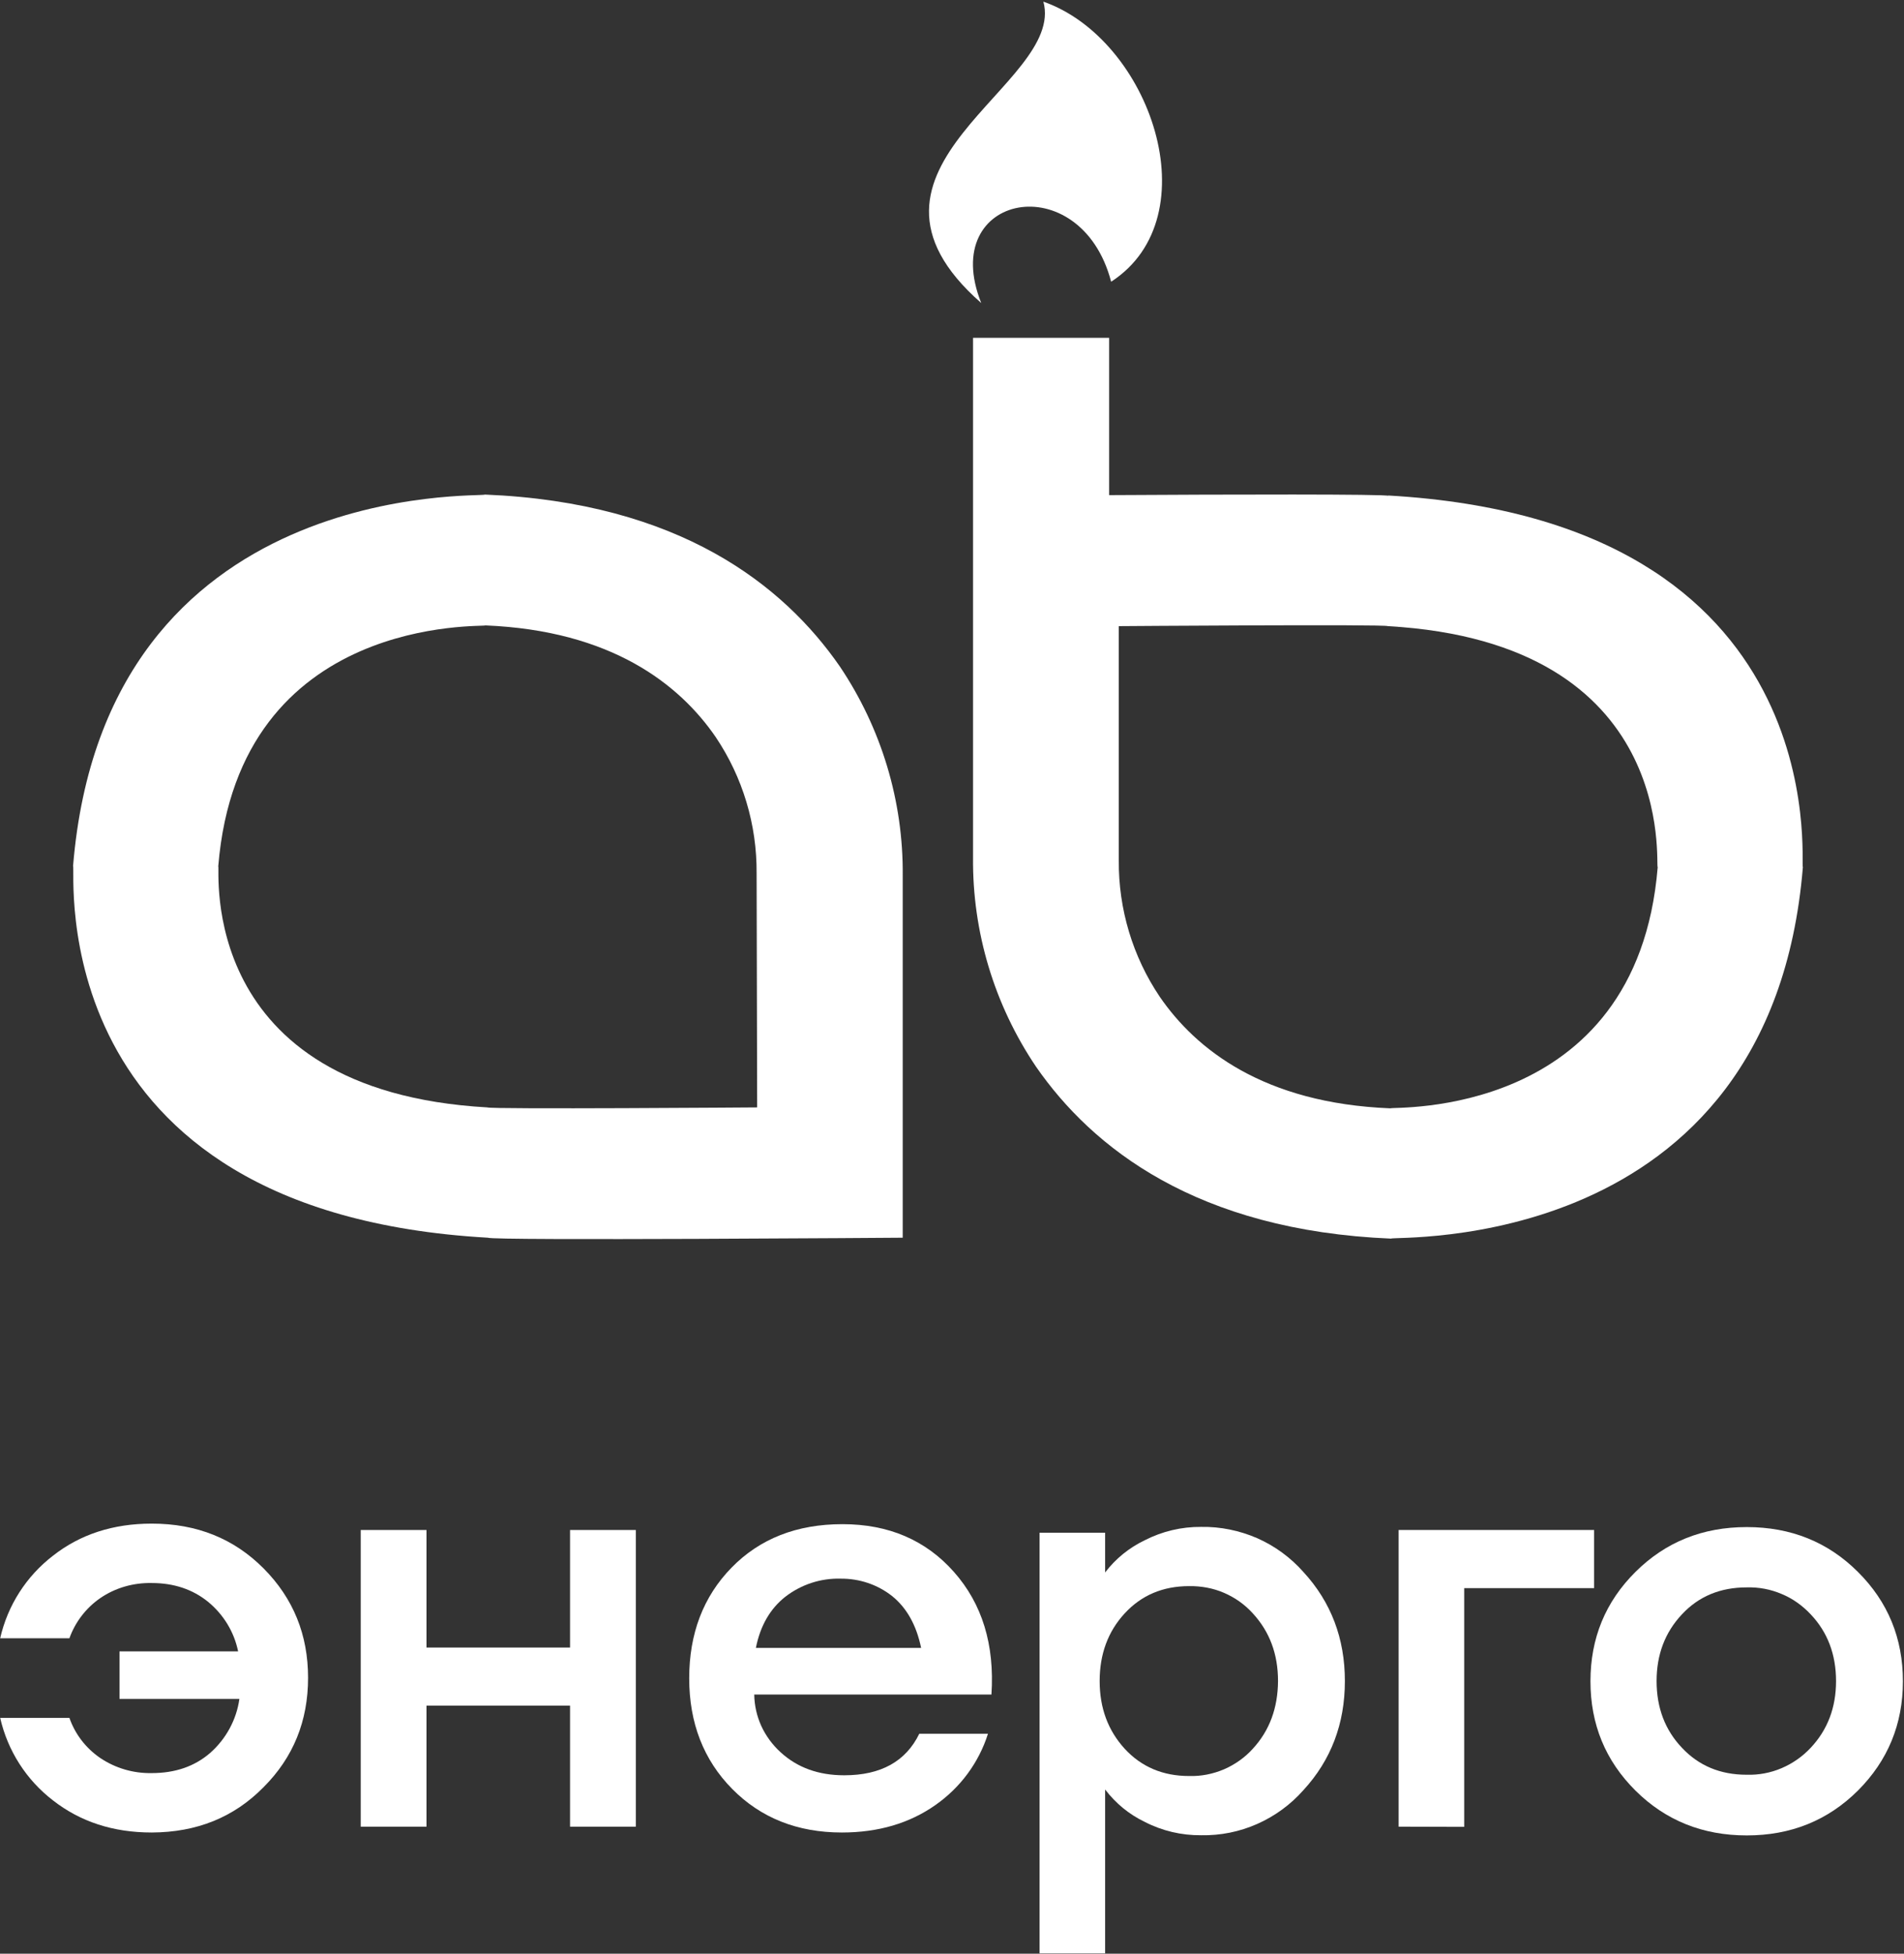
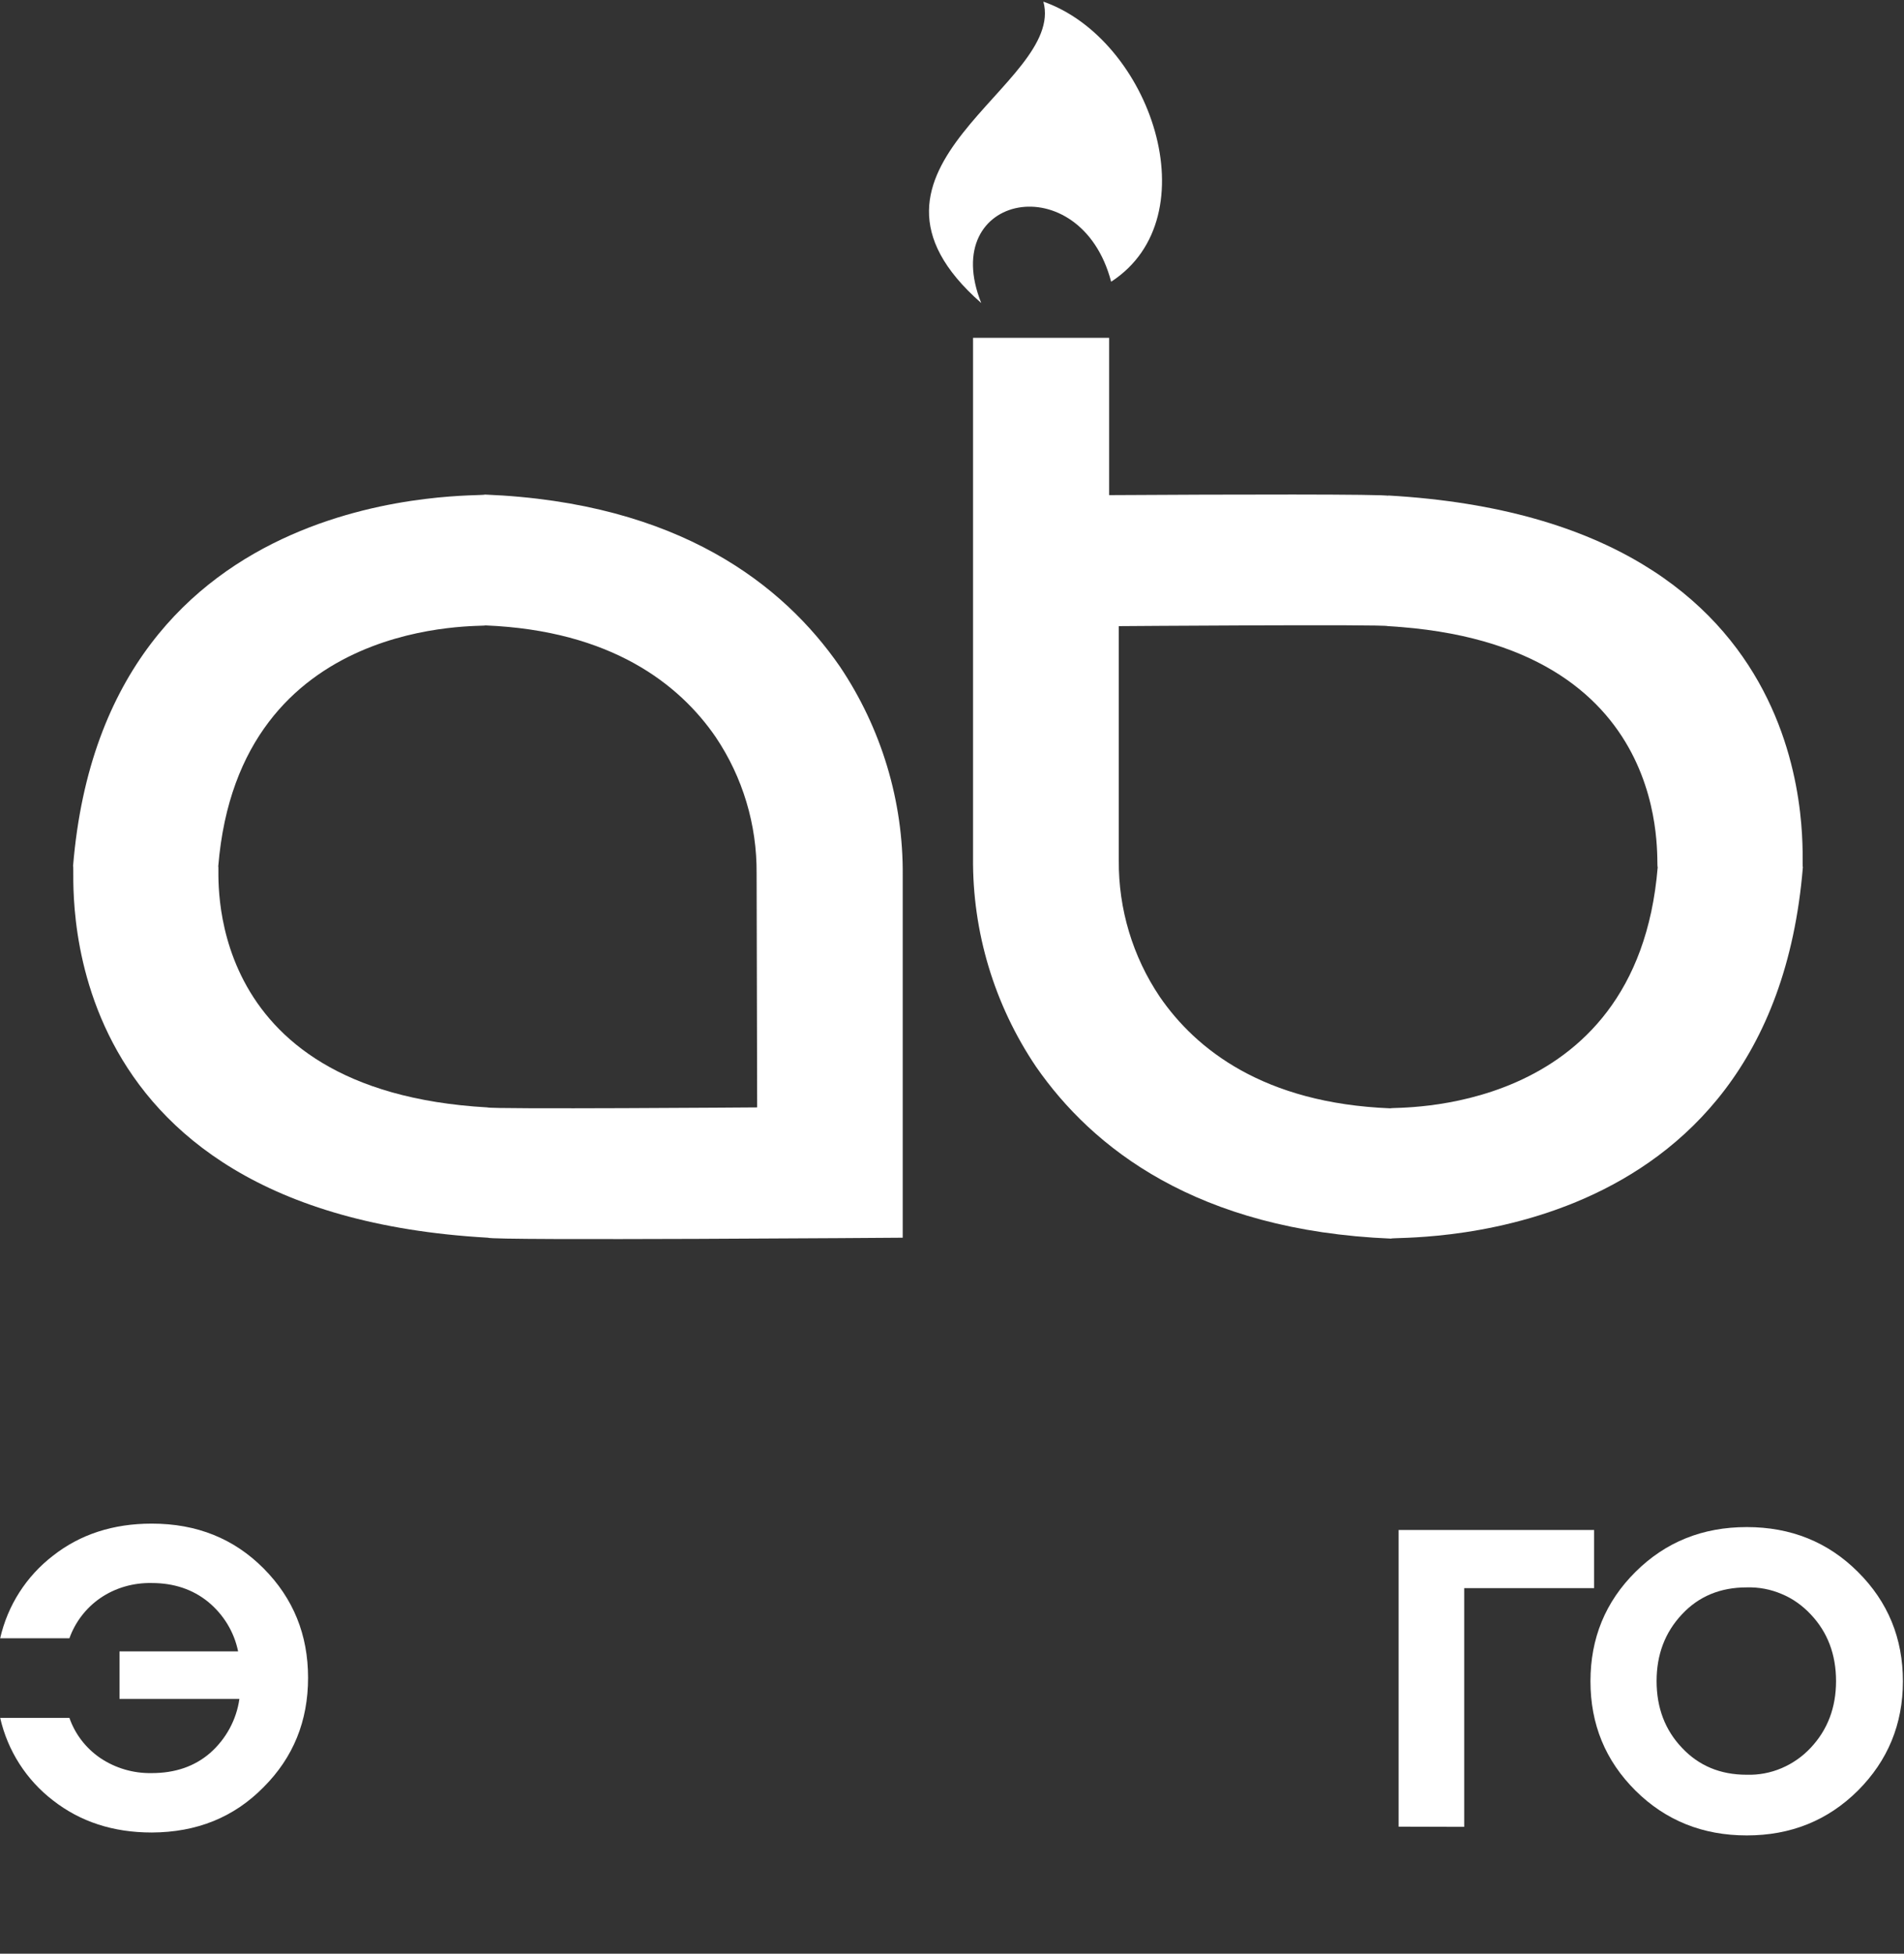
<svg xmlns="http://www.w3.org/2000/svg" version="1.1" id="Слой_1" x="0px" y="0px" viewBox="0 0 1045.1 1072.1" style="enable-background:new 0 0 1045.1 1072.1;" xml:space="preserve">
  <rect x="0" y="0" width="1045.1" height="1072.1" fill="#333333" stroke="none" />
  <style type="text/css"> .st0{fill:#FFFFFF;} .st1{fill-rule:evenodd;clip-rule:evenodd;fill:#FFFFFF;} </style>
  <g>
    <path class="st0" d="M83.3,1005.6c-21.2,0-39.2-5.9-54.2-17.6c-14.7-11.3-24.9-27.3-29-45.3h38c3.1,8.9,9,16.6,16.9,22 c8.3,5.6,18.2,8.5,28.3,8.3c12.9,0,23.6-3.7,32.1-11.1c8.7-7.7,14.4-18.2,16-29.6H65.6v-26.1h65.1c-2.2-10.7-8-20.2-16.5-27.2 c-8.4-6.8-18.7-10.3-30.9-10.3c-10.1-0.2-20,2.6-28.3,8.3c-7.8,5.4-13.7,13.1-16.9,22h-38c4.1-18,14.3-34,29-45.3 c14.9-11.7,33-17.6,54.2-17.6c24.7,0,45.1,8.2,61.4,24.6c16.3,16.4,24.4,36.4,24.4,60c0,23.7-8.1,43.7-24.4,60 C128.4,997.3,108,1005.5,83.3,1005.6" />
-     <polygon class="st0" points="198,1002.4 198,839.6 234.1,839.6 234.1,904.1 312.9,904.1 312.9,839.6 349,839.6 349,1002.4 312.9,1002.4 312.9,936 234.1,936 234.1,1002.4 " />
-     <path class="st0" d="M462.1,1005.6c-24.4,0-44.5-8-60.2-23.9c-15.7-15.9-23.6-36.2-23.6-60.7c0-24.5,7.7-44.8,23.2-60.7 s35.8-23.9,60.9-23.9c25.3,0,45.7,8.7,61.2,26.2c15.5,17.5,22.4,39.9,20.6,67.3H414c0.1,6,1.4,11.8,3.9,17.3 c2.5,5.4,6.1,10.3,10.5,14.3c9.2,8.5,20.9,12.7,35,12.7c20.1,0,33.8-7.6,41.2-22.8h37.7c-5,15.8-15.1,29.5-28.8,39.1 C499.3,1000.5,482.2,1005.6,462.1,1005.6 M461.4,866.3c-10.9-0.3-21.6,3.2-30.3,9.9c-8.4,6.6-13.8,16-16.2,28.1h90.7 c-2.6-12.6-8-22.1-16-28.5C481.6,869.5,471.6,866.2,461.4,866.3L461.4,866.3z" />
-     <path class="st0" d="M606.6,1071.9h-36V841.1h36v21.8c5.7-7.5,13.2-13.6,21.8-17.7c9.6-4.9,20.2-7.4,30.9-7.3 c10.6-0.2,21.1,2,30.8,6.2c9.7,4.3,18.3,10.6,25.3,18.5c15.2,16.5,22.8,36.5,22.8,59.9c0,23.4-7.6,43.4-22.8,59.9 c-7,7.9-15.6,14.2-25.3,18.5c-9.7,4.3-20.2,6.4-30.8,6.2c-10.8,0.1-21.4-2.4-30.9-7.3c-8.6-4.1-16-10.2-21.8-17.8L606.6,1071.9z M652.7,974.6c6.6,0.2,13.1-1.1,19.2-3.7c6-2.6,11.5-6.5,15.8-11.3c9.2-10,13.7-22.4,13.8-37.1c0-14.8-4.6-27.1-13.8-37.1 c-4.4-4.9-9.8-8.7-15.8-11.3c-6-2.6-12.6-3.8-19.2-3.7c-14.4,0-26.2,5-35.4,15c-9.2,10-13.7,22.4-13.7,37.1 c0,14.8,4.6,27.1,13.7,37.1C626.5,969.6,638.3,974.6,652.7,974.6L652.7,974.6z" />
    <polygon class="st0" points="767.7,1002.4 767.7,839.6 875,839.6 875,871.5 803.7,871.5 803.7,1002.5 " />
    <path class="st0" d="M1019.8,982.6c-16.5,16.4-36.8,24.6-61,24.6c-24.2,0-44.6-8.2-61.1-24.6c-16.5-16.4-24.7-36.4-24.7-60 c0-23.6,8.2-43.6,24.7-60c16.5-16.4,36.8-24.6,61.1-24.6c24.2,0,44.6,8.2,61,24.6c16.5,16.4,24.7,36.4,24.7,60 S1036.2,966.2,1019.8,982.6 M958.7,973.9c6.6,0.2,13.1-1,19.2-3.6c6.1-2.6,11.5-6.4,16-11.2c9.3-9.9,13.9-22.1,13.9-36.6 c0-14.5-4.6-26.8-13.9-36.6c-4.5-4.8-9.9-8.7-16-11.2c-6.1-2.6-12.6-3.8-19.2-3.6c-14.4,0-26.3,4.9-35.5,14.8 c-9.3,9.9-13.9,22.1-13.9,36.6c0,14.6,4.6,26.8,13.9,36.6C932.5,969,944.3,973.9,958.7,973.9" />
    <path class="st0" d="M763,608.2c-69.4-2.8-106.6-32.4-126.4-61.2c-14.9-22.1-22.7-48.2-22.5-74.8V343.6c0,0,146.6-1.1,147.7,0 c160.4,9.1,146.6,131.7,148.1,132.3C898.5,615,763.3,607.1,763.3,608.2H763z M762.1,272.1c-1-1-87.2-0.8-153.3-0.4v-86.3h-74.7 v285.1c-0.4,40.9,11.7,81,34.6,114.9c30.8,44.4,88.1,89.9,194.9,94.3c0-1.7,208.4,10.5,226-203.9c-1.7-0.9,19.3-189.9-227.8-203.9" />
    <path class="st0" d="M415.6,607.7c0,0-146.6,1.1-148.1,0C107.1,598.6,120.9,476,119.8,475.4c11.4-139.1,146.6-131.1,146.6-132.2 c69.3,2.8,106.6,32.4,126.4,61.2c14.9,22.1,22.7,48.2,22.5,74.8L415.6,607.7z M266.1,271.4c0,1.7-208.4-10.5-226,203.9 c1.7,0.9-19.3,189.9,227.7,203.9c1.8,1.7,227.7,0,227.7,0V480.6c0.4-40.9-11.7-81-34.6-115C430.1,321.2,373,275.7,266.1,271.4" />
    <path class="st1" d="M572.7,0.9c58.8,20.6,92.1,118.1,37.2,153.7c-16.7-63.7-95.4-48.6-71.3,11.7C453.8,91.9,585.3,46.8,572.7,0.9 L572.7,0.9z" />
  </g>
</svg>